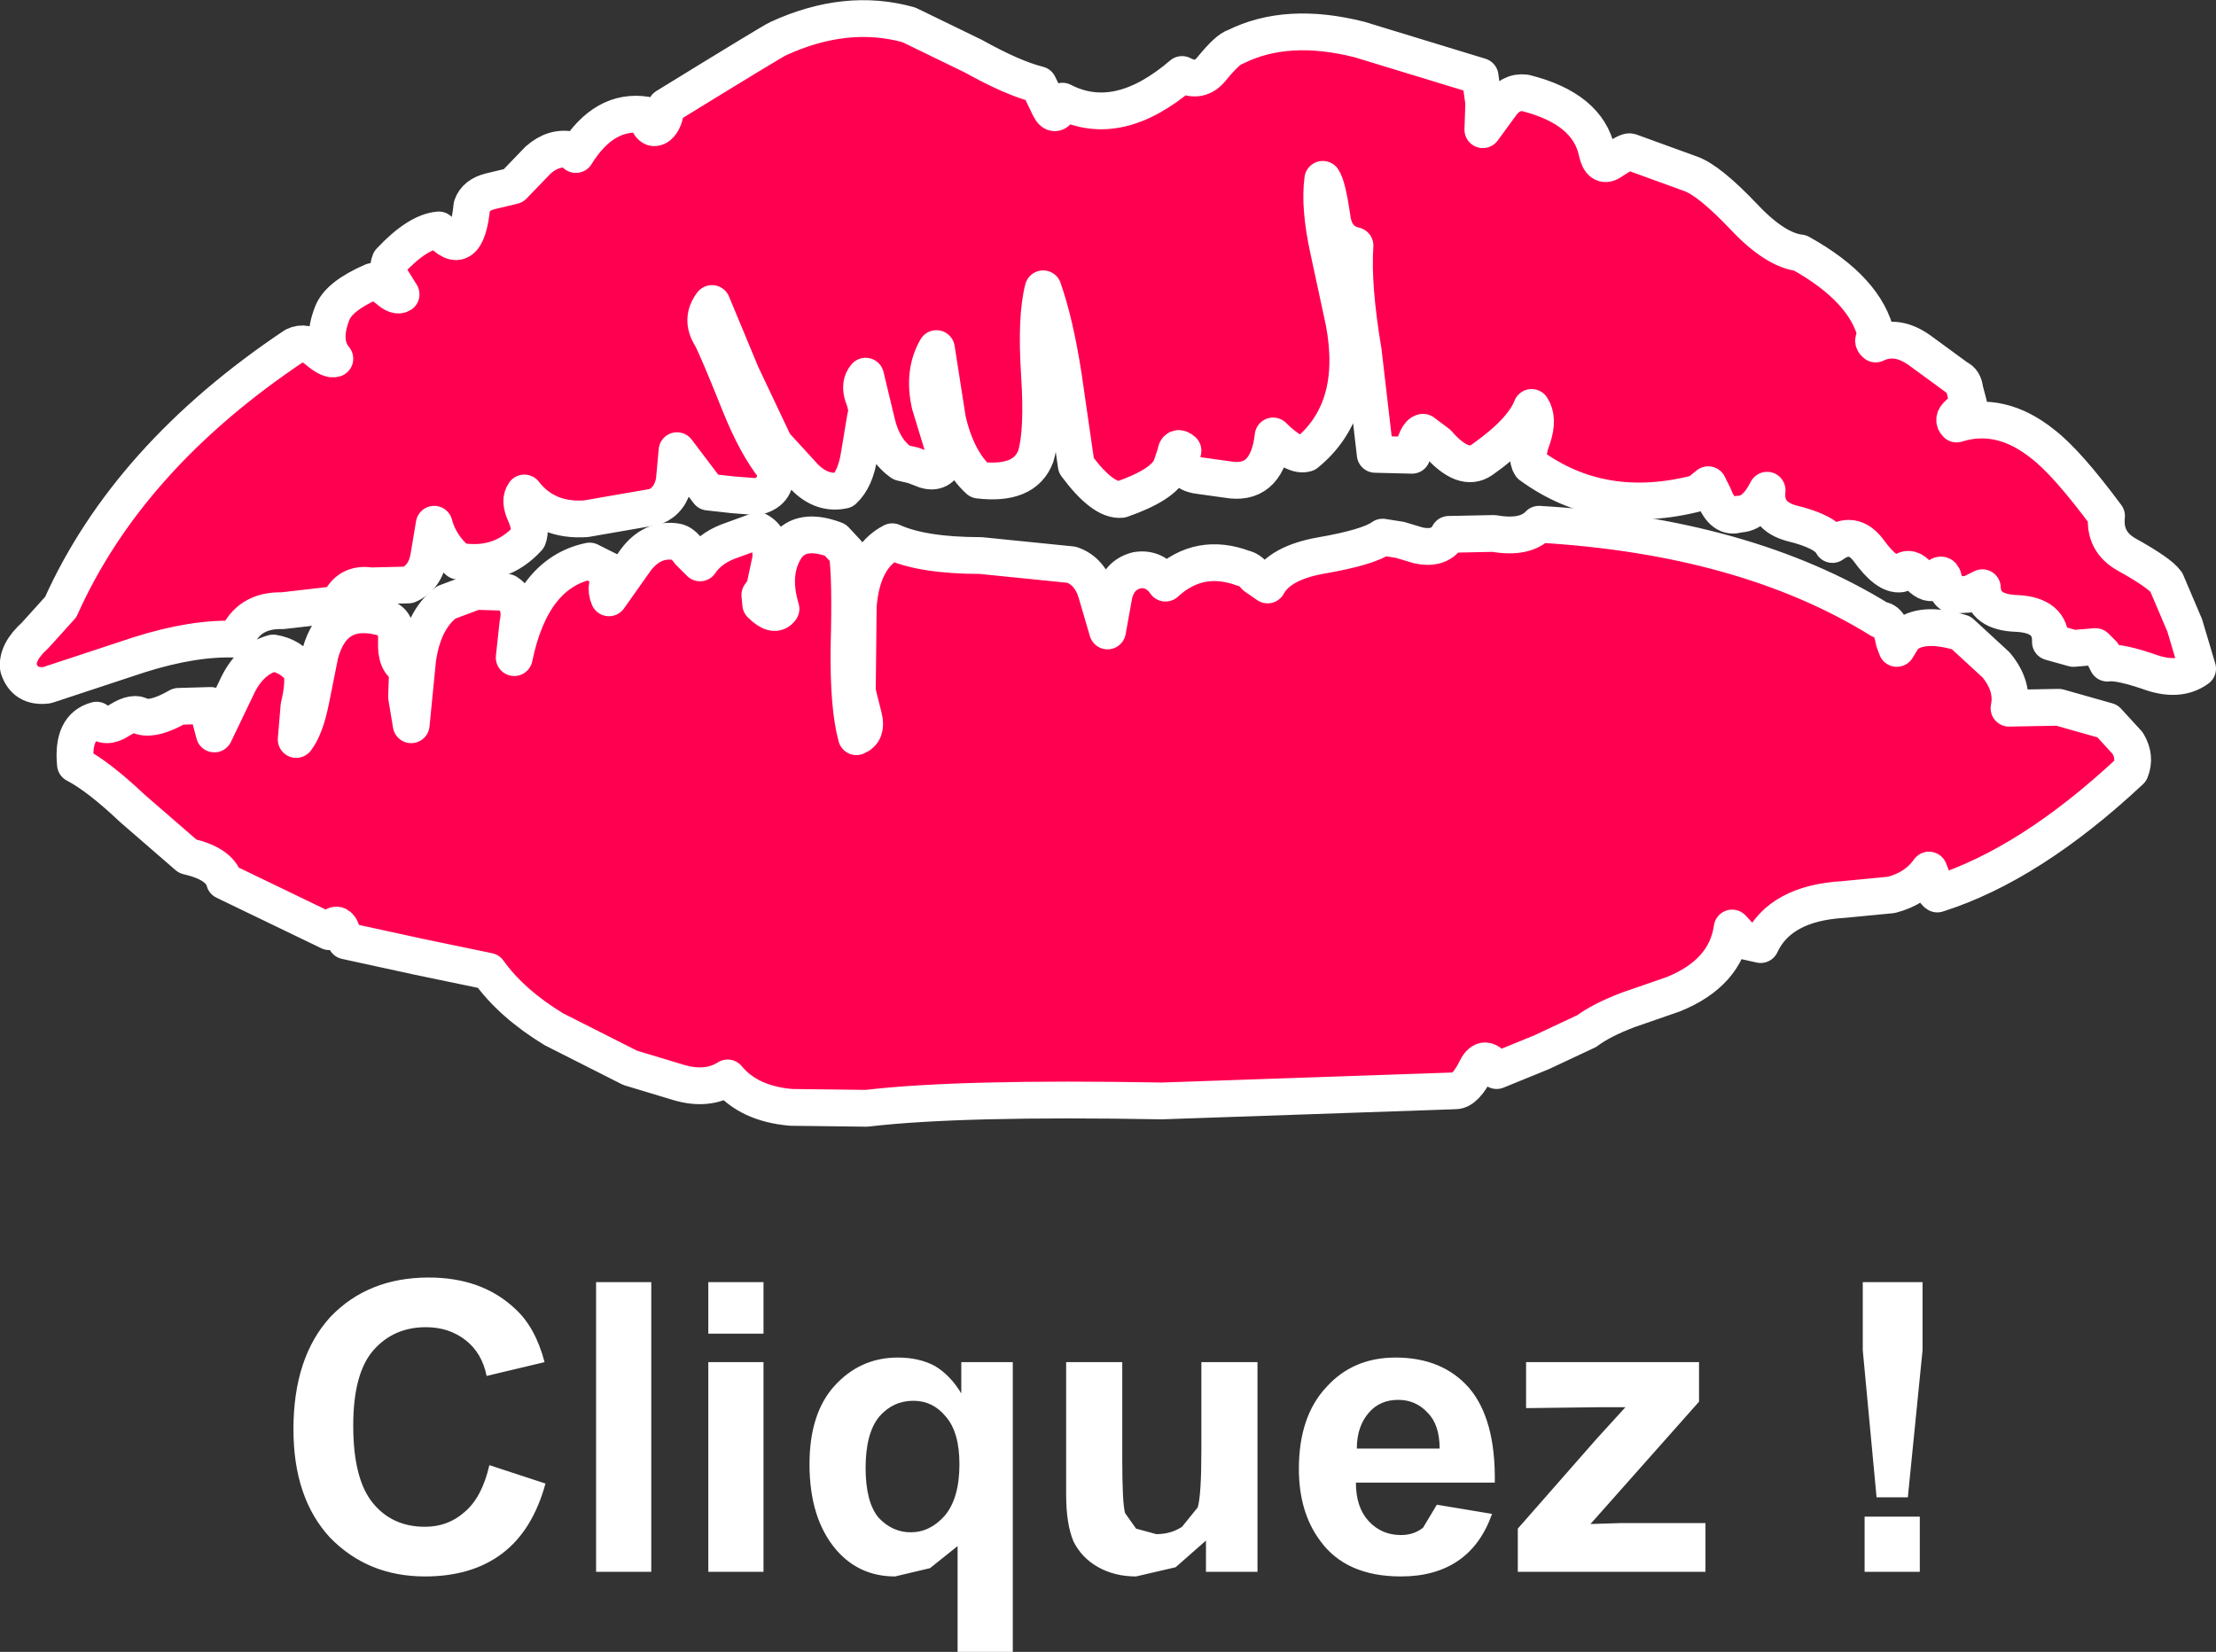
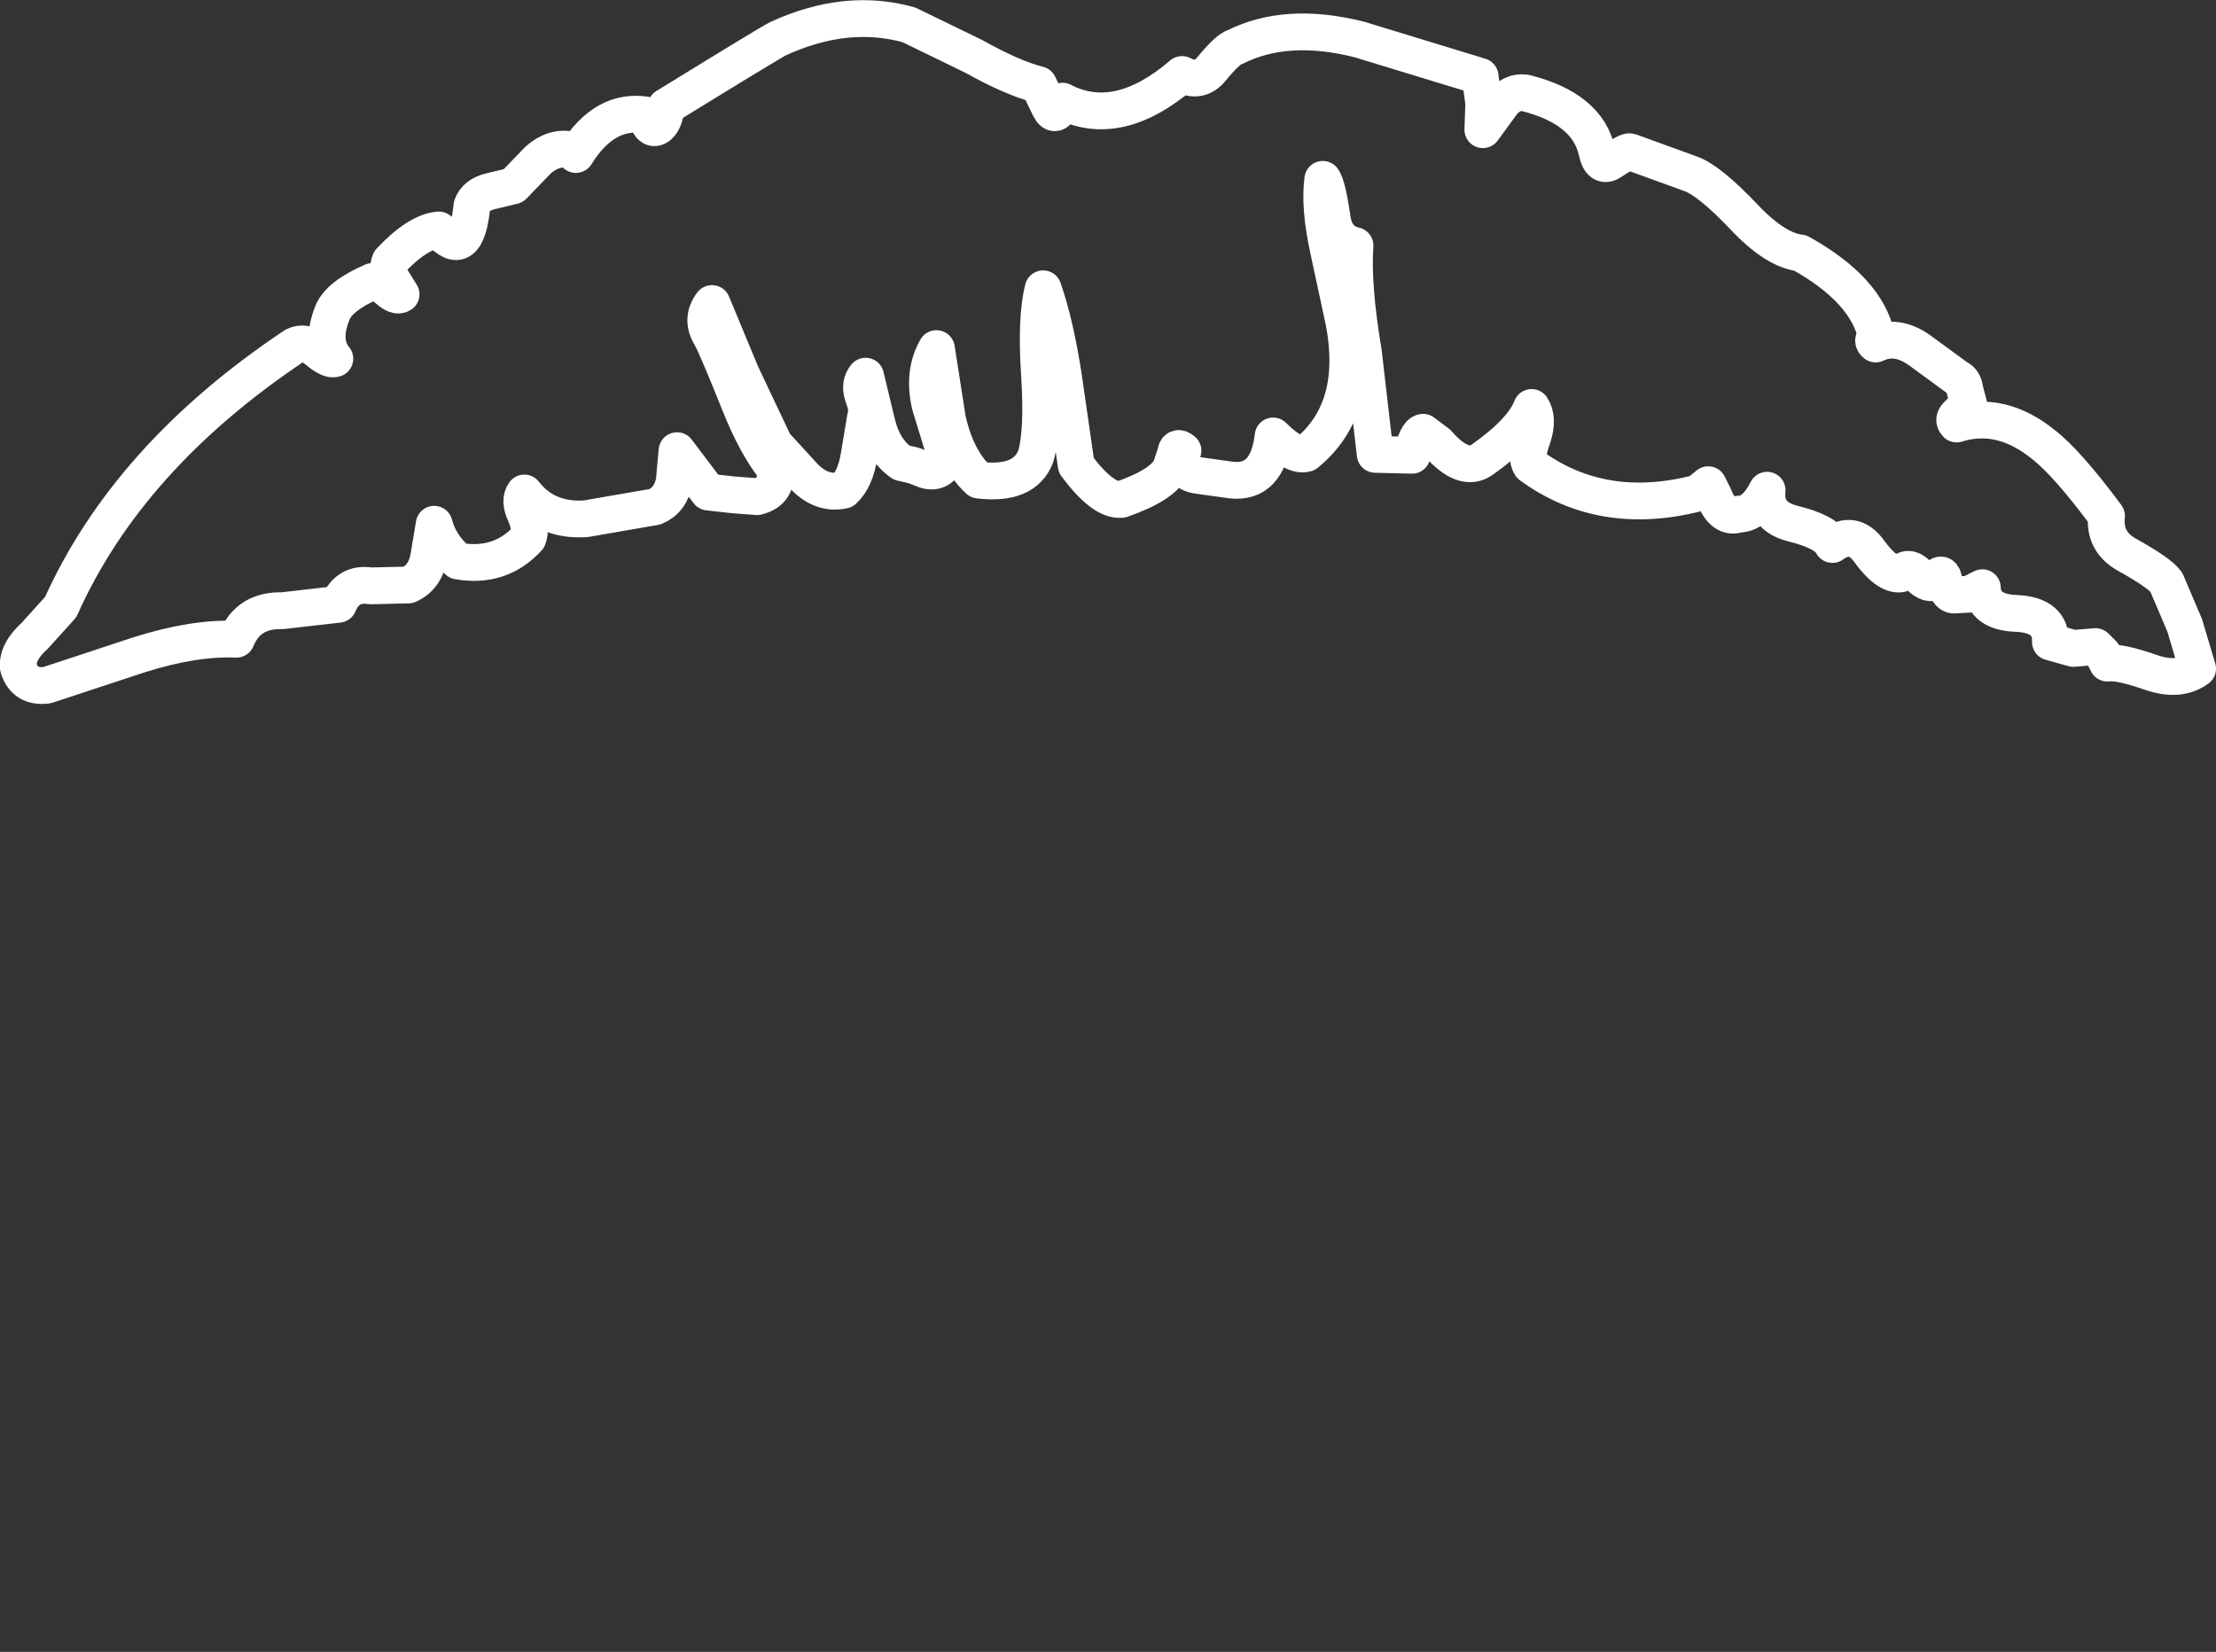
<svg xmlns="http://www.w3.org/2000/svg" height="89.8px" width="120.45px">
  <rect width="100%" height="100%" fill="#333333" stroke="none" />
  <g transform="matrix(1.0, 0.0, 0.0, 1.0, 59.7, -0.85)">
-     <path d="M20.15 76.3 Q21.6 78.0 21.55 81.45 L14.0 81.45 Q14.0 82.8 14.7 83.55 15.4 84.3 16.45 84.3 17.15 84.3 17.65 83.9 L18.4 82.65 21.4 83.15 Q20.8 84.85 19.55 85.7 18.3 86.55 16.45 86.55 13.45 86.55 12.05 84.6 10.9 83.05 10.9 80.7 10.9 77.85 12.4 76.25 13.85 74.65 16.15 74.65 18.7 74.65 20.15 76.3 M17.9 77.65 Q17.25 76.95 16.3 76.95 15.3 76.95 14.7 77.65 14.05 78.4 14.05 79.6 L18.55 79.6 Q18.55 78.3 17.9 77.65 M5.6 74.9 L8.65 74.9 8.65 86.3 5.85 86.3 5.85 84.6 4.2 86.05 2.05 86.55 Q0.9 86.55 0.0 86.05 -0.9 85.55 -1.35 84.65 -1.75 83.7 -1.75 82.1 L-1.75 74.9 1.3 74.9 1.3 80.15 Q1.3 82.55 1.45 83.1 L2.05 83.95 3.15 84.25 Q3.95 84.25 4.55 83.85 L5.4 82.8 Q5.6 82.15 5.6 79.7 L5.6 74.9 M32.65 77.05 L26.75 83.7 28.35 83.65 33.0 83.65 33.0 86.3 22.8 86.3 22.8 83.95 27.1 79.05 28.65 77.35 27.25 77.35 23.25 77.4 23.25 74.9 32.65 74.9 32.65 77.05 M44.8 70.55 L44.8 74.25 44.0 82.25 42.3 82.25 41.55 74.25 41.55 70.55 44.8 70.55 M44.65 83.3 L44.65 86.3 41.65 86.3 41.65 83.3 44.65 83.3 M-43.75 78.55 Q-43.75 74.65 -41.75 72.45 -39.7 70.3 -36.4 70.3 -33.5 70.3 -31.7 72.0 -30.6 73.0 -30.1 74.9 L-33.25 75.65 Q-33.5 74.4 -34.4 73.7 -35.3 73.0 -36.55 73.0 -38.3 73.0 -39.4 74.25 -40.5 75.5 -40.5 78.35 -40.5 81.3 -39.4 82.6 -38.35 83.85 -36.6 83.85 -35.35 83.85 -34.45 83.05 -33.5 82.25 -33.1 80.5 L-30.05 81.5 Q-30.75 84.05 -32.4 85.3 -34.05 86.55 -36.6 86.55 -39.7 86.55 -41.75 84.45 -43.75 82.3 -43.75 78.55 M-18.2 73.35 L-21.2 73.35 -21.2 70.55 -18.2 70.55 -18.2 73.35 M-24.3 70.55 L-24.3 86.3 -27.3 86.3 -27.3 70.55 -24.3 70.55 M-21.2 74.9 L-18.2 74.9 -18.2 86.3 -21.2 86.3 -21.2 74.9 M-10.05 77.0 Q-11.15 77.0 -11.9 77.85 -12.65 78.75 -12.65 80.65 -12.65 82.5 -11.95 83.35 -11.2 84.15 -10.2 84.15 -9.15 84.15 -8.35 83.25 -7.55 82.3 -7.55 80.45 -7.55 78.7 -8.3 77.85 -9.0 77.0 -10.05 77.0 M-7.45 74.9 L-4.65 74.9 -4.65 90.65 -7.65 90.65 -7.65 84.9 -9.15 86.1 -11.05 86.55 Q-13.0 86.55 -14.25 85.1 -15.7 83.4 -15.7 80.45 -15.7 77.7 -14.35 76.2 -12.95 74.65 -10.9 74.65 -9.75 74.65 -8.9 75.1 -8.05 75.6 -7.45 76.6 L-7.45 74.9" fill="#ffffff" fill-rule="evenodd" stroke="none" />
-     <path d="M-33.05 11.25 L-31.8 10.95 -30.45 9.55 Q-29.6 8.8 -28.65 9.0 L-28.4 9.25 Q-26.85 6.75 -24.6 7.1 -24.35 8.05 -23.9 7.7 -23.55 7.4 -23.5 6.65 -17.65 3.05 -17.4 2.95 -13.7 1.25 -10.3 2.2 L-6.8 3.9 Q-4.65 5.1 -3.25 5.45 L-2.65 6.7 Q-2.3 7.4 -1.95 6.35 1.05 7.9 4.55 4.9 5.5 5.4 6.15 4.6 7.05 3.5 7.45 3.4 10.25 2.0 14.2 3.0 L20.75 5.0 20.95 6.45 20.9 7.9 21.85 6.6 Q22.4 5.8 23.2 5.9 26.6 6.75 27.1 9.1 27.3 10.0 27.85 9.65 28.75 9.05 28.9 9.1 L32.2 10.3 Q33.2 10.65 35.1 12.65 36.8 14.45 38.15 14.6 41.75 16.6 42.3 19.15 42.0 19.35 42.25 19.55 43.4 19.0 44.65 19.9 L46.7 21.4 Q47.05 21.55 47.1 22.05 L47.3 22.8 46.75 23.35 Q46.4 23.65 46.65 23.9 49.05 23.15 51.35 25.0 52.65 26.0 54.8 28.9 54.65 30.3 55.9 31.0 57.7 32.0 58.05 32.5 L59.05 34.85 59.75 37.2 Q58.8 37.9 57.35 37.45 55.5 36.8 54.85 36.9 L54.6 36.4 54.2 36.0 53.0 36.1 51.75 35.75 Q51.8 34.3 49.95 34.2 48.1 34.15 48.05 32.8 L47.35 33.15 46.5 33.2 Q46.15 33.2 45.95 32.35 45.85 31.8 45.4 32.5 45.05 32.65 44.5 32.05 44.0 31.55 43.6 32.05 42.85 32.15 41.85 30.75 41.0 29.65 39.9 30.45 39.55 29.75 37.7 29.3 36.2 28.9 36.35 27.5 35.7 28.8 34.8 28.8 33.95 29.1 33.45 27.8 L33.15 27.2 32.6 27.65 Q27.4 29.0 23.5 26.15 23.2 25.7 23.6 24.65 23.95 23.6 23.55 23.0 23.05 24.3 20.85 25.85 19.85 26.55 18.45 24.95 L17.65 24.35 Q17.3 24.4 17.05 25.6 L15.05 25.55 14.4 19.95 Q13.8 16.4 13.95 14.2 12.85 13.95 12.7 12.65 12.45 10.95 12.2 10.6 12.0 12.1 12.5 14.4 L13.35 18.35 Q14.25 23.1 11.3 25.5 10.65 25.7 9.5 24.55 9.2 27.15 7.25 26.95 L5.45 26.7 Q4.3 26.55 4.6 25.35 4.25 25.05 4.2 25.5 L3.95 26.25 Q3.55 27.2 1.25 28.0 0.25 28.1 -1.2 26.15 L-1.9 21.3 Q-2.35 18.4 -3.0 16.55 -3.4 18.1 -3.2 21.2 -3.0 24.3 -3.4 25.65 -4.0 27.25 -6.5 26.95 -7.7 25.85 -8.2 23.65 L-8.8 19.8 Q-9.55 21.1 -9.15 22.85 L-8.25 25.8 Q-8.6 26.65 -9.4 26.4 L-10.05 26.15 -10.7 26.0 Q-11.7 25.3 -12.05 23.8 L-12.65 21.3 Q-13.0 21.7 -12.8 22.35 -12.5 23.1 -12.65 23.5 L-13.0 25.6 Q-13.2 26.9 -13.85 27.5 -15.0 27.75 -15.95 26.8 L-17.6 25.0 -19.4 21.2 -21.0 17.35 Q-21.65 18.2 -21.05 19.15 -20.7 19.8 -19.5 22.8 -18.6 25.05 -17.6 26.3 -17.35 27.55 -18.55 27.85 L-19.85 27.75 -21.2 27.6 -22.9 25.35 -23.05 27.0 Q-23.25 28.05 -24.1 28.4 L-27.85 29.05 Q-30.0 29.2 -31.2 27.65 -31.5 28.05 -31.15 28.8 -30.8 29.6 -31.0 30.1 -32.5 31.75 -34.8 31.35 -35.8 30.5 -36.1 29.35 L-36.4 31.15 Q-36.6 32.25 -37.5 32.65 L-39.55 32.7 Q-40.8 32.5 -41.3 33.7 L-44.35 34.05 Q-46.2 34.0 -46.85 35.6 -49.15 35.5 -52.15 36.45 L-57.15 38.1 Q-58.35 38.25 -58.7 37.15 -58.8 36.3 -57.8 35.4 L-56.4 33.85 Q-52.75 25.7 -43.7 19.65 -43.1 19.35 -42.45 19.9 -41.8 20.45 -41.5 20.35 -42.25 19.45 -41.65 17.9 -41.3 16.95 -39.45 16.15 -39.15 16.15 -38.6 16.6 -38.15 17.0 -37.9 16.85 L-38.4 16.05 Q-38.7 15.55 -38.5 15.05 -37.0 13.45 -35.85 13.35 -34.35 15.1 -34.05 12.05 -33.85 11.45 -33.05 11.25" fill="#ff0051" fill-rule="evenodd" stroke="none" />
    <path d="M-33.05 11.25 L-31.8 10.95 -30.45 9.55 Q-29.6 8.8 -28.65 9.0 L-28.4 9.25 Q-26.85 6.75 -24.6 7.1 -24.35 8.05 -23.9 7.7 -23.55 7.4 -23.5 6.65 -17.65 3.05 -17.4 2.95 -13.7 1.25 -10.3 2.2 L-6.8 3.9 Q-4.65 5.1 -3.25 5.45 L-2.65 6.7 Q-2.3 7.4 -1.95 6.35 1.05 7.9 4.55 4.9 5.5 5.4 6.15 4.6 7.05 3.5 7.45 3.4 10.25 2.0 14.2 3.0 L20.75 5.0 20.95 6.45 20.9 7.9 21.85 6.6 Q22.4 5.8 23.2 5.9 26.6 6.75 27.1 9.1 27.3 10.0 27.85 9.65 28.75 9.05 28.9 9.1 L32.2 10.3 Q33.2 10.65 35.1 12.65 36.8 14.45 38.15 14.6 41.75 16.6 42.3 19.15 42.0 19.35 42.25 19.55 43.4 19.0 44.65 19.9 L46.7 21.4 Q47.05 21.55 47.1 22.05 L47.3 22.8 46.75 23.35 Q46.4 23.65 46.65 23.9 49.05 23.15 51.35 25.0 52.65 26.0 54.8 28.9 54.65 30.3 55.9 31.0 57.7 32.0 58.05 32.5 L59.05 34.85 59.75 37.2 Q58.8 37.9 57.35 37.45 55.5 36.8 54.85 36.9 L54.6 36.4 54.2 36.0 53.0 36.1 51.75 35.75 Q51.8 34.3 49.95 34.2 48.1 34.15 48.05 32.8 L47.35 33.15 46.5 33.2 Q46.15 33.2 45.95 32.35 45.85 31.8 45.4 32.5 45.05 32.65 44.5 32.05 44.0 31.55 43.6 32.05 42.85 32.15 41.85 30.75 41.0 29.65 39.9 30.45 39.55 29.75 37.7 29.3 36.2 28.9 36.35 27.5 35.7 28.8 34.8 28.8 33.95 29.1 33.45 27.8 L33.15 27.2 32.6 27.65 Q27.4 29.0 23.5 26.15 23.2 25.7 23.6 24.65 23.95 23.6 23.55 23.0 23.05 24.3 20.85 25.85 19.85 26.55 18.45 24.95 L17.65 24.35 Q17.3 24.4 17.05 25.6 L15.05 25.55 14.4 19.95 Q13.8 16.4 13.95 14.2 12.85 13.95 12.7 12.65 12.45 10.95 12.2 10.6 12.0 12.1 12.5 14.4 L13.35 18.35 Q14.25 23.1 11.3 25.5 10.65 25.7 9.5 24.55 9.2 27.15 7.25 26.95 L5.45 26.7 Q4.3 26.55 4.6 25.35 4.25 25.05 4.2 25.5 L3.95 26.25 Q3.55 27.2 1.25 28.0 0.25 28.1 -1.2 26.15 L-1.9 21.3 Q-2.35 18.4 -3.0 16.55 -3.4 18.1 -3.2 21.2 -3.0 24.3 -3.4 25.65 -4.0 27.25 -6.5 26.95 -7.7 25.85 -8.2 23.65 L-8.8 19.8 Q-9.55 21.1 -9.15 22.85 L-8.25 25.8 Q-8.6 26.65 -9.4 26.4 L-10.05 26.15 -10.7 26.0 Q-11.7 25.3 -12.05 23.8 L-12.65 21.3 Q-13.0 21.7 -12.8 22.35 -12.5 23.1 -12.65 23.5 L-13.0 25.6 Q-13.2 26.9 -13.85 27.5 -15.0 27.75 -15.95 26.8 L-17.6 25.0 -19.4 21.2 -21.0 17.35 Q-21.65 18.2 -21.05 19.15 -20.7 19.8 -19.5 22.8 -18.6 25.05 -17.6 26.3 -17.35 27.55 -18.55 27.85 L-19.85 27.75 -21.2 27.6 -22.9 25.35 -23.05 27.0 Q-23.25 28.05 -24.1 28.4 L-27.85 29.05 Q-30.0 29.2 -31.2 27.65 -31.5 28.05 -31.15 28.8 -30.8 29.6 -31.0 30.1 -32.5 31.75 -34.8 31.35 -35.8 30.5 -36.1 29.35 L-36.4 31.15 Q-36.6 32.25 -37.5 32.65 L-39.55 32.7 Q-40.8 32.5 -41.3 33.7 L-44.35 34.05 Q-46.2 34.0 -46.85 35.6 -49.15 35.5 -52.15 36.45 L-57.15 38.1 Q-58.35 38.25 -58.7 37.15 -58.8 36.3 -57.8 35.4 L-56.4 33.85 Q-52.75 25.7 -43.7 19.65 -43.1 19.35 -42.45 19.9 -41.8 20.45 -41.5 20.35 -42.25 19.45 -41.65 17.9 -41.3 16.95 -39.45 16.15 -39.15 16.15 -38.6 16.6 -38.15 17.0 -37.9 16.85 L-38.4 16.05 Q-38.7 15.55 -38.5 15.05 -37.0 13.45 -35.85 13.35 -34.35 15.1 -34.05 12.05 -33.85 11.45 -33.05 11.25 Z" fill="none" stroke="#ffffff" stroke-linecap="round" stroke-linejoin="round" stroke-width="2.0" />
-     <path d="M-53.2 40.0 Q-52.4 39.5 -52.0 39.8 -51.3 40.0 -50.0 39.25 L-48.25 39.2 -48.25 40.0 -48.05 40.75 -46.85 38.25 Q-46.15 36.7 -44.85 36.35 -43.9 36.5 -43.3 37.3 -43.15 38.0 -43.45 39.25 L-43.6 41.05 Q-43.1 40.4 -42.8 38.9 L-42.3 36.4 Q-41.55 33.65 -38.8 34.45 -38.1 34.6 -38.15 35.75 -38.2 36.9 -37.55 37.15 L-37.6 38.75 -37.35 40.25 -37.0 36.7 Q-36.7 34.55 -35.45 33.6 L-33.85 33.0 -32.15 33.05 Q-31.3 33.6 -31.55 34.75 L-31.75 36.6 Q-30.8 32.0 -27.65 31.35 L-26.35 32.0 Q-26.9 32.65 -26.6 33.35 L-25.15 31.3 Q-24.25 30.1 -22.95 30.3 -22.6 30.35 -22.25 30.85 L-21.65 31.45 Q-21.15 30.7 -20.15 30.3 L-18.5 29.7 Q-17.75 30.1 -17.8 31.2 L-18.15 32.85 -18.4 33.2 -18.35 33.7 Q-17.6 34.45 -17.25 33.95 -17.85 31.95 -16.95 30.6 -16.15 29.5 -14.3 30.2 L-13.65 30.9 Q-13.45 32.25 -13.55 35.95 -13.6 39.25 -13.15 40.9 -12.55 40.65 -12.75 39.85 L-13.1 38.45 -13.05 33.8 Q-12.85 31.15 -11.2 30.3 -9.55 31.05 -6.4 31.05 L-1.45 31.55 Q-0.45 31.9 -0.1 33.1 L0.5 35.15 0.85 33.2 Q1.1 32.1 2.1 31.85 3.05 31.7 3.65 32.55 5.5 30.85 7.9 31.75 8.2 31.8 8.55 32.2 L9.2 32.65 Q9.85 31.45 12.1 31.05 14.7 30.6 15.45 30.05 L16.4 30.2 17.4 30.5 Q18.6 30.75 19.05 29.9 L21.5 29.85 Q23.2 30.15 23.95 29.35 35.15 30.0 42.5 34.55 43.05 34.55 43.25 35.7 L43.4 36.1 43.8 35.45 Q44.75 34.6 46.9 35.25 L48.8 37.0 Q49.75 38.15 49.5 39.35 L52.2 39.3 54.85 40.05 55.95 41.25 Q56.4 42.0 56.1 42.75 50.65 47.85 45.6 49.45 45.35 49.3 45.4 48.8 L45.15 48.15 Q44.45 49.15 43.1 49.5 L40.5 49.75 Q37.05 49.95 36.0 52.2 L35.1 52.0 34.45 51.3 Q34.1 53.75 31.25 54.9 L28.8 55.75 Q27.35 56.3 26.55 56.9 L24.1 58.05 21.65 59.05 Q21.0 58.05 20.55 58.95 19.95 60.15 19.4 60.15 L3.45 60.7 Q-7.5 60.5 -12.6 61.1 L-16.7 61.05 Q-19.0 60.85 -20.15 59.45 -21.25 60.15 -22.8 59.7 L-25.45 58.9 -29.6 56.8 Q-31.9 55.4 -33.15 53.65 L-37.0 52.85 -40.9 52.0 -41.2 51.3 Q-41.45 50.9 -41.8 51.5 L-47.5 48.75 Q-47.75 47.8 -49.5 47.4 L-52.5 44.8 Q-54.35 43.05 -55.6 42.4 -55.8 40.35 -54.45 40.0 -53.95 40.5 -53.2 40.0" fill="#ff0051" fill-rule="evenodd" stroke="none" />
-     <path d="M-53.2 40.0 Q-52.4 39.5 -52.0 39.8 -51.3 40.0 -50.0 39.25 L-48.25 39.2 -48.25 40.0 -48.05 40.75 -46.85 38.25 Q-46.15 36.7 -44.85 36.35 -43.9 36.5 -43.3 37.3 -43.15 38.0 -43.45 39.25 L-43.6 41.05 Q-43.1 40.4 -42.8 38.9 L-42.3 36.4 Q-41.55 33.65 -38.8 34.45 -38.1 34.6 -38.15 35.75 -38.2 36.9 -37.55 37.15 L-37.6 38.75 -37.35 40.25 -37.0 36.7 Q-36.7 34.55 -35.45 33.6 L-33.85 33.0 -32.15 33.05 Q-31.3 33.6 -31.55 34.75 L-31.75 36.6 Q-30.8 32.0 -27.65 31.35 L-26.35 32.0 Q-26.9 32.65 -26.6 33.35 L-25.15 31.3 Q-24.25 30.1 -22.95 30.3 -22.6 30.35 -22.25 30.85 L-21.65 31.45 Q-21.15 30.7 -20.15 30.3 L-18.5 29.7 Q-17.75 30.1 -17.8 31.2 L-18.15 32.85 -18.4 33.2 -18.35 33.7 Q-17.6 34.45 -17.25 33.95 -17.85 31.95 -16.95 30.6 -16.15 29.5 -14.3 30.2 L-13.65 30.9 Q-13.45 32.25 -13.55 35.95 -13.6 39.25 -13.15 40.9 -12.55 40.65 -12.75 39.85 L-13.1 38.45 -13.05 33.8 Q-12.85 31.15 -11.2 30.3 -9.55 31.05 -6.4 31.05 L-1.45 31.55 Q-0.45 31.9 -0.1 33.1 L0.5 35.15 0.85 33.2 Q1.1 32.1 2.1 31.85 3.05 31.7 3.65 32.55 5.5 30.85 7.9 31.75 8.2 31.8 8.55 32.2 L9.2 32.65 Q9.85 31.45 12.1 31.05 14.7 30.6 15.45 30.05 L16.4 30.2 17.4 30.5 Q18.6 30.75 19.05 29.9 L21.5 29.85 Q23.2 30.15 23.95 29.35 35.15 30.0 42.5 34.55 43.05 34.55 43.25 35.7 L43.4 36.1 43.8 35.45 Q44.75 34.6 46.9 35.25 L48.8 37.0 Q49.75 38.15 49.5 39.35 L52.2 39.3 54.85 40.05 55.95 41.25 Q56.4 42.0 56.1 42.75 50.65 47.85 45.6 49.45 45.35 49.3 45.4 48.8 L45.15 48.15 Q44.45 49.15 43.1 49.5 L40.5 49.75 Q37.05 49.95 36.0 52.2 L35.1 52.0 34.45 51.3 Q34.1 53.75 31.25 54.9 L28.8 55.75 Q27.35 56.3 26.55 56.9 L24.1 58.05 21.65 59.05 Q21.0 58.05 20.55 58.95 19.95 60.15 19.4 60.15 L3.45 60.7 Q-7.5 60.5 -12.6 61.1 L-16.7 61.05 Q-19.0 60.85 -20.15 59.45 -21.25 60.15 -22.8 59.7 L-25.45 58.9 -29.6 56.8 Q-31.9 55.4 -33.15 53.65 L-37.0 52.85 -40.9 52.0 -41.2 51.3 Q-41.45 50.9 -41.8 51.5 L-47.5 48.75 Q-47.75 47.8 -49.5 47.4 L-52.5 44.8 Q-54.35 43.05 -55.6 42.4 -55.8 40.35 -54.45 40.0 -53.95 40.5 -53.2 40.0 Z" fill="none" stroke="#ffffff" stroke-linecap="round" stroke-linejoin="round" stroke-width="2.0" />
  </g>
</svg>